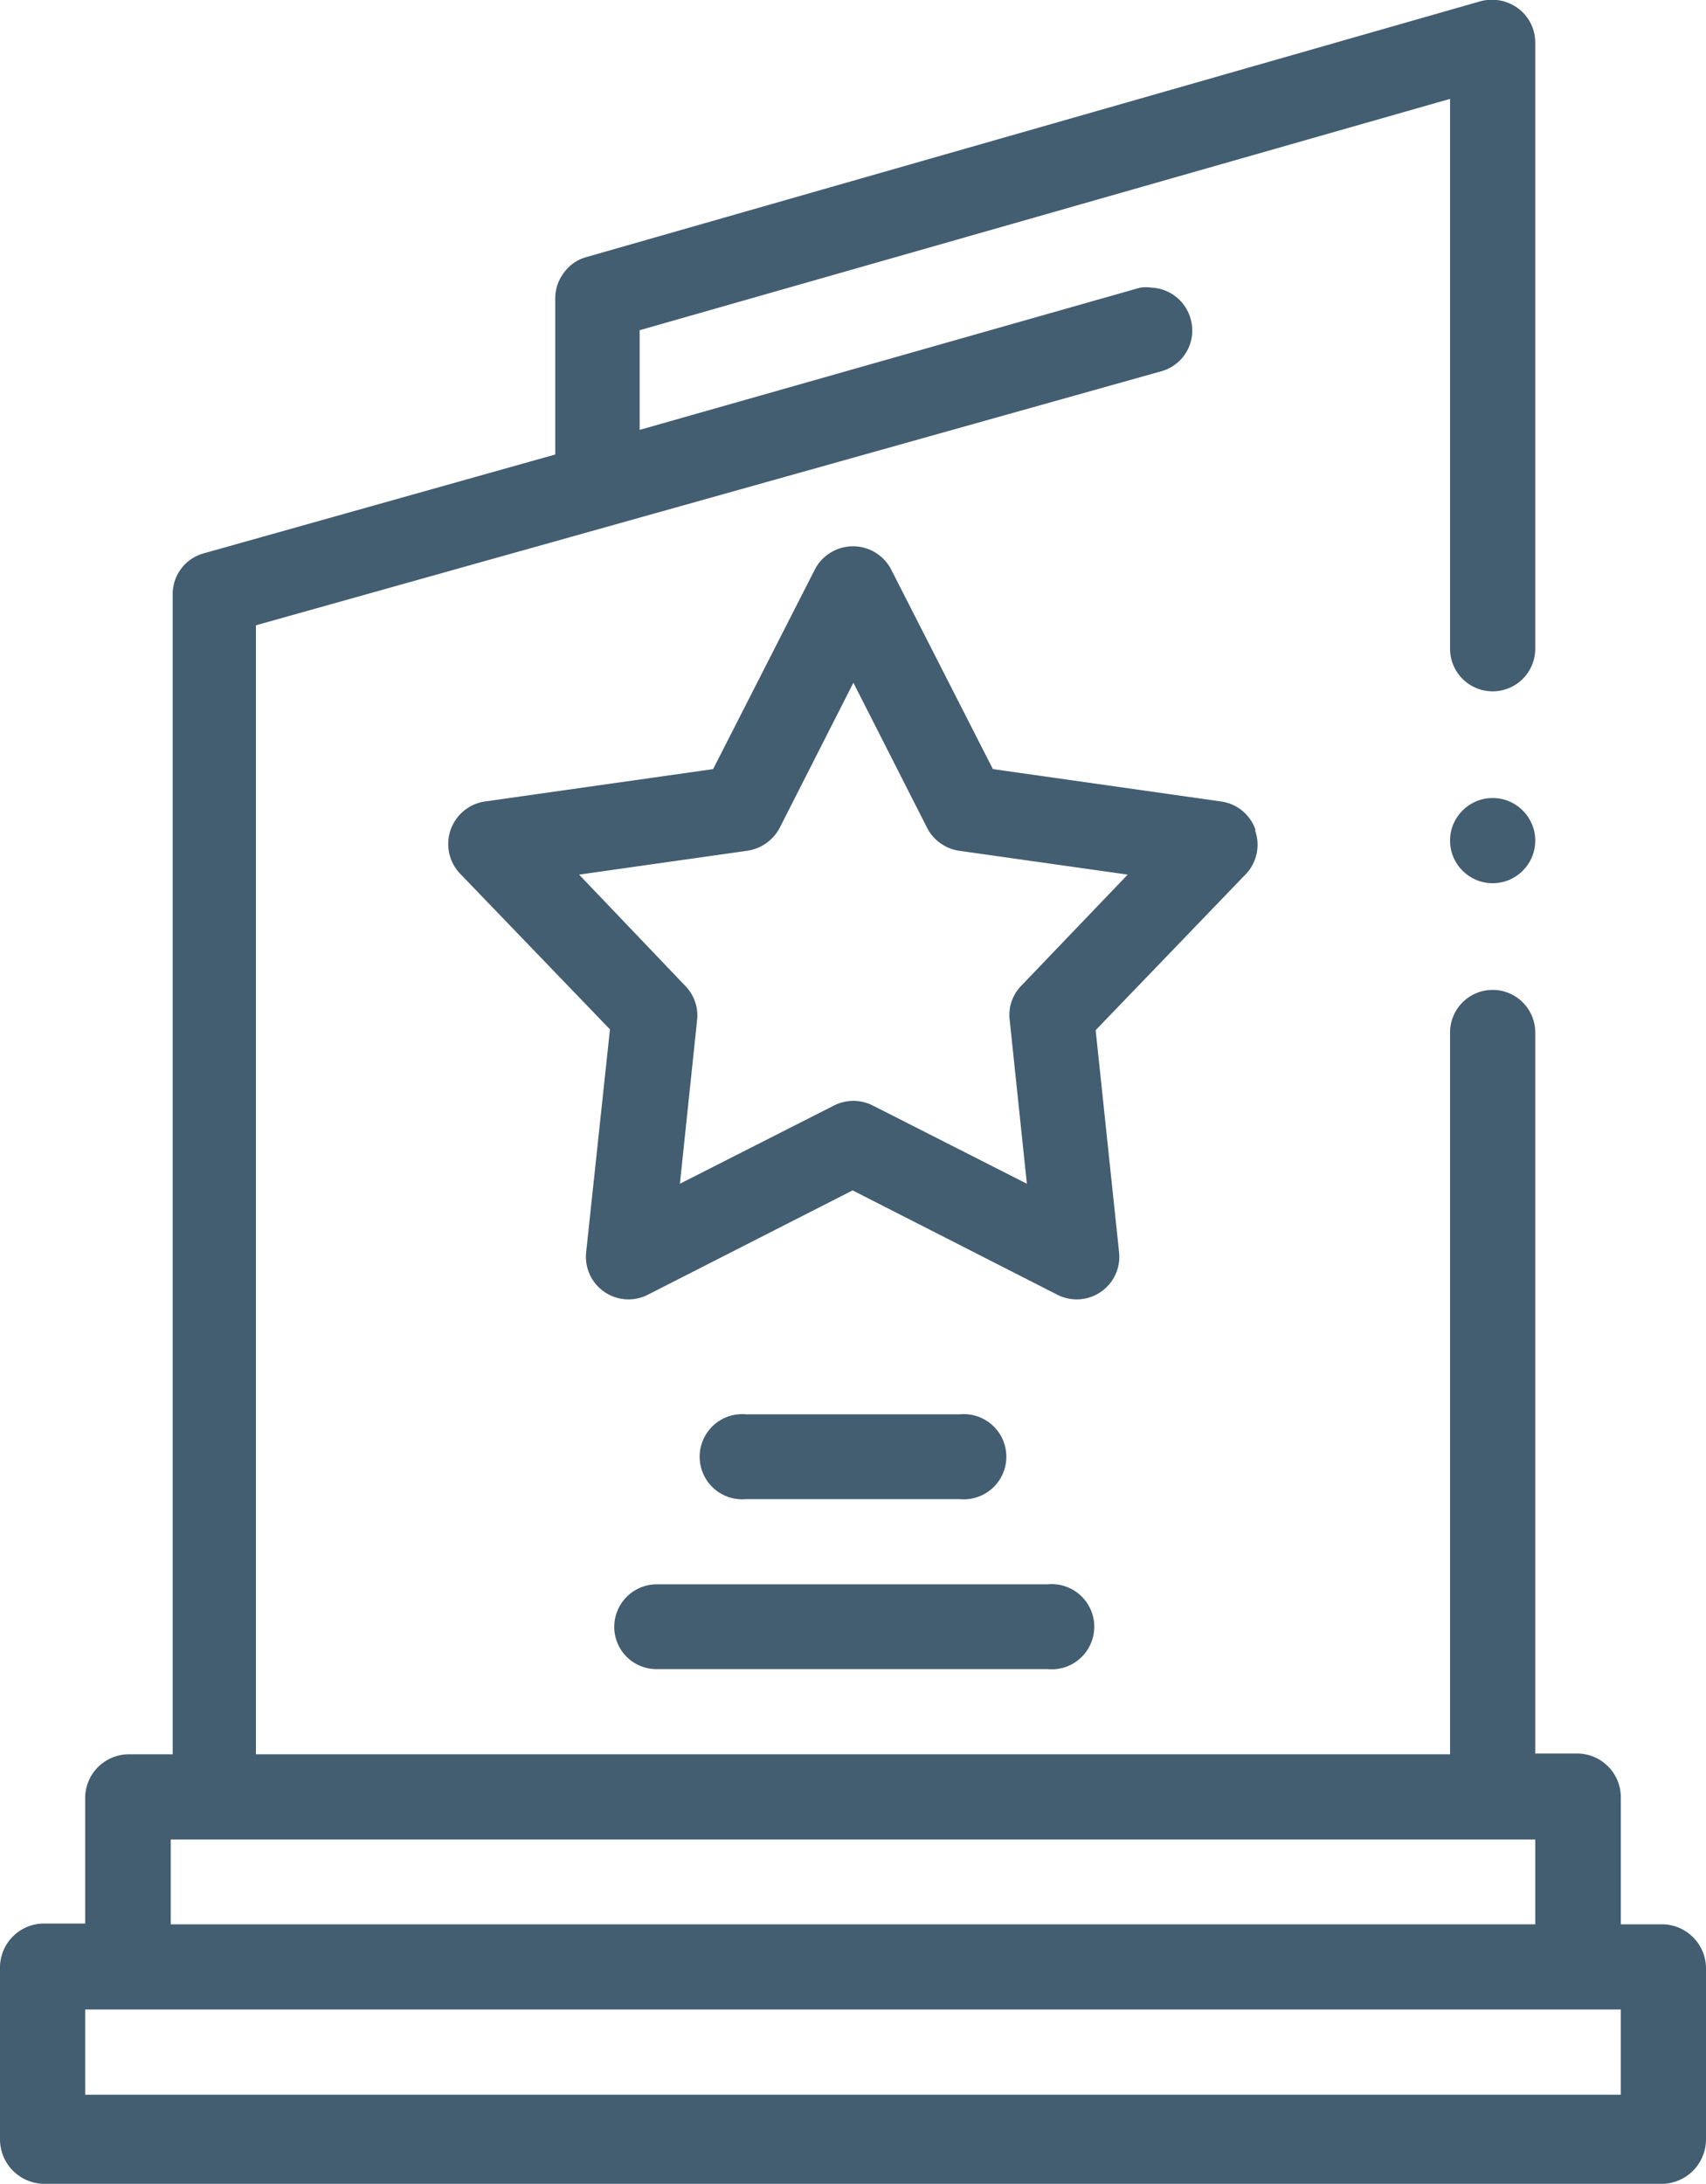
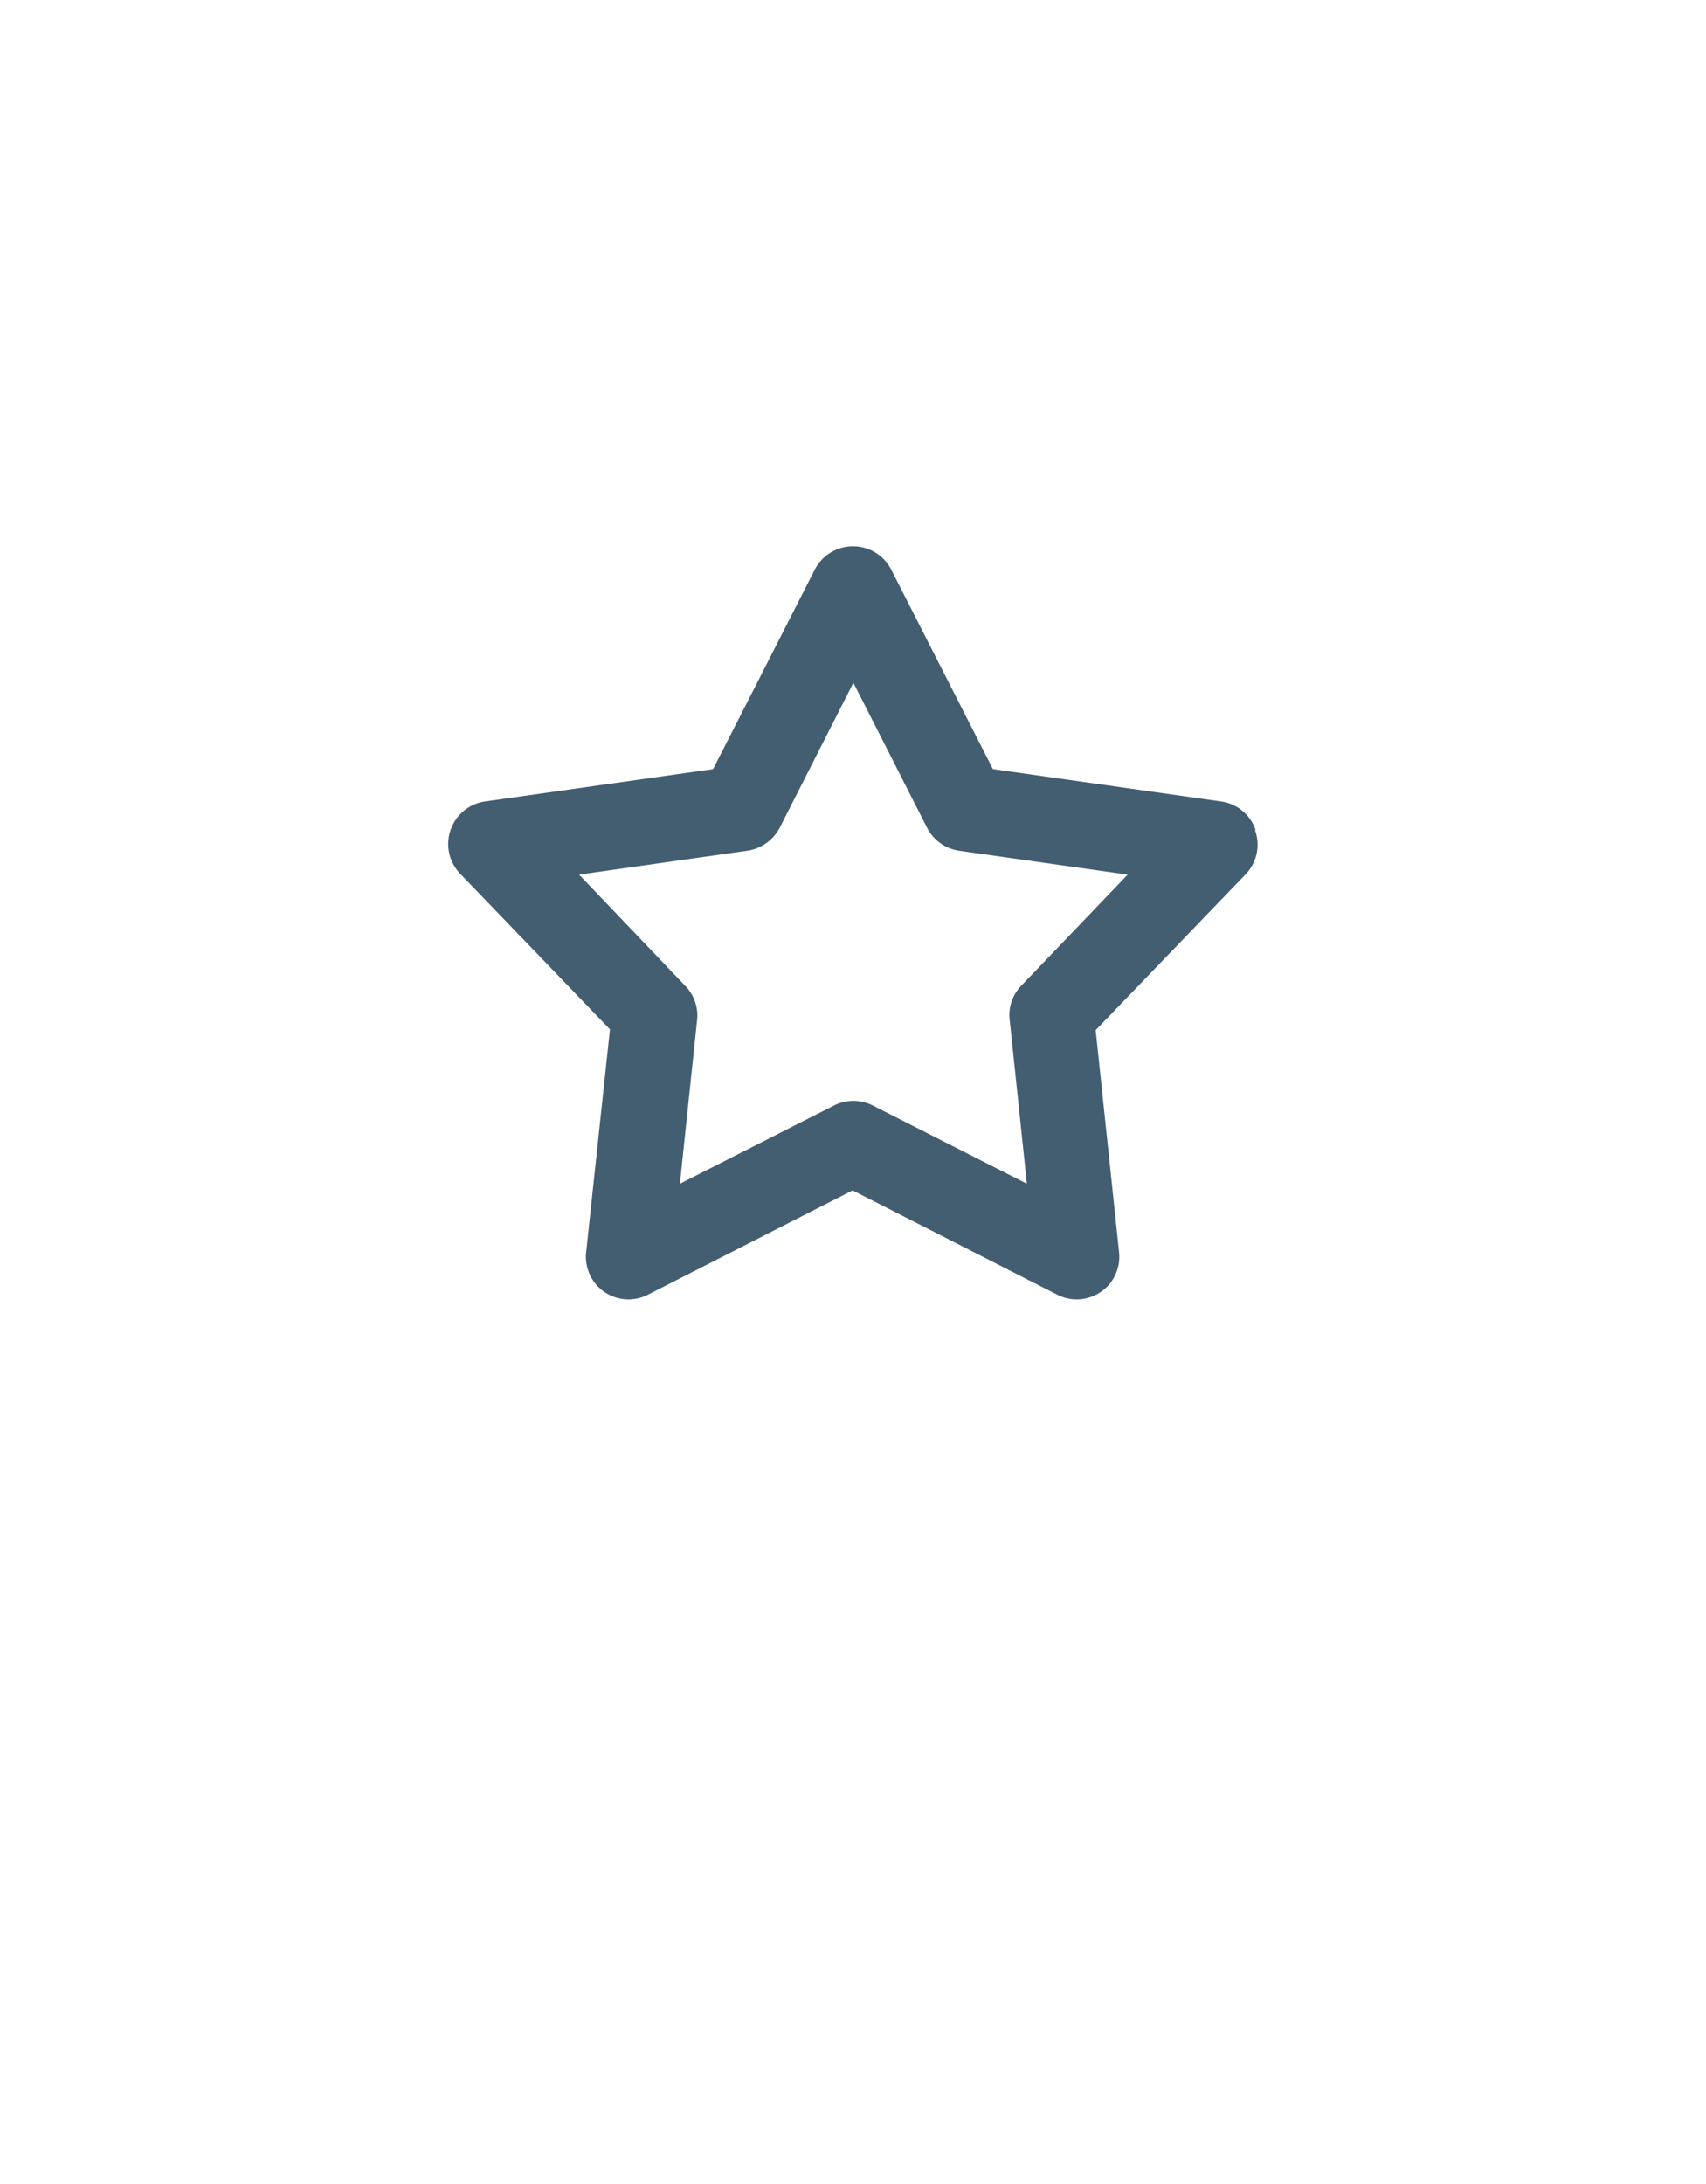
<svg xmlns="http://www.w3.org/2000/svg" viewBox="0 0 43.66 55.88">
  <defs>
    <style>.cls-1{fill:#435d71;}</style>
  </defs>
  <g id="Camada_2" data-name="Camada 2">
    <g id="Layer_3" data-name="Layer 3">
-       <circle class="cls-1" cx="38.2" cy="21.51" r="1.09" />
      <path class="cls-1" d="M32.13,21.23a1.09,1.09,0,0,0-.87-.72l-5.85-.83L22.8,14.56a1.1,1.1,0,0,0-1.94,0l-2.61,5.12-5.85.83a1.1,1.1,0,0,0-.64,1.83l3.85,4L15,32.05a1.09,1.09,0,0,0,1.58,1.08l5.24-2.67,5.24,2.67a1.09,1.09,0,0,0,1.58-1.08l-.6-5.69,3.85-4a1.09,1.09,0,0,0,.23-1.11Zm-6,4a1.07,1.07,0,0,0-.29.87l.44,4.19-3.94-2a1.1,1.1,0,0,0-1,0l-3.94,2,.44-4.19a1.08,1.08,0,0,0-.3-.87l-2.72-2.85,4.3-.61a1.12,1.12,0,0,0,.83-.58l1.89-3.72,1.89,3.72a1.1,1.1,0,0,0,.82.58l4.31.61Z" />
-       <path class="cls-1" d="M42.57,49.24H41.48V46a1.12,1.12,0,0,0-1.1-1.13H39.29V26.42a1.09,1.09,0,0,0-2.18,0V44.89H6.55V16L29.72,9.5a1.08,1.08,0,0,0,.75-1.34,1.09,1.09,0,0,0-1-.8,1,1,0,0,0-.29,0L16.37,11V8.45L37.11,2.53V16.6a1.09,1.09,0,1,0,2.18,0V1.09a1.09,1.09,0,0,0-.43-.87,1.13,1.13,0,0,0-1-.18L15,6.58a1.05,1.05,0,0,0-.57.4,1.08,1.08,0,0,0-.22.65v4l-9,2.53a1.08,1.08,0,0,0-.79,1.05V44.89H3.27A1.12,1.12,0,0,0,2.18,46v3.22H1.09A1.13,1.13,0,0,0,0,50.38v4.36a1.14,1.14,0,0,0,1.09,1.14H42.57a1.14,1.14,0,0,0,1.09-1.14V50.38A1.13,1.13,0,0,0,42.57,49.24ZM4.37,47.07H39.29v2.17H4.37ZM41.48,53.6H2.18V51.42h39.3Z" />
-       <path class="cls-1" d="M15.72,41.63a1.08,1.08,0,0,0,1.09,1.08h10a1.09,1.09,0,1,0,0-2.17h-10A1.09,1.09,0,0,0,15.72,41.63Z" />
-       <path class="cls-1" d="M24.56,38.36a1.09,1.09,0,1,0,0-2.17H19.1a1.09,1.09,0,1,0,0,2.17Z" />
    </g>
  </g>
</svg>